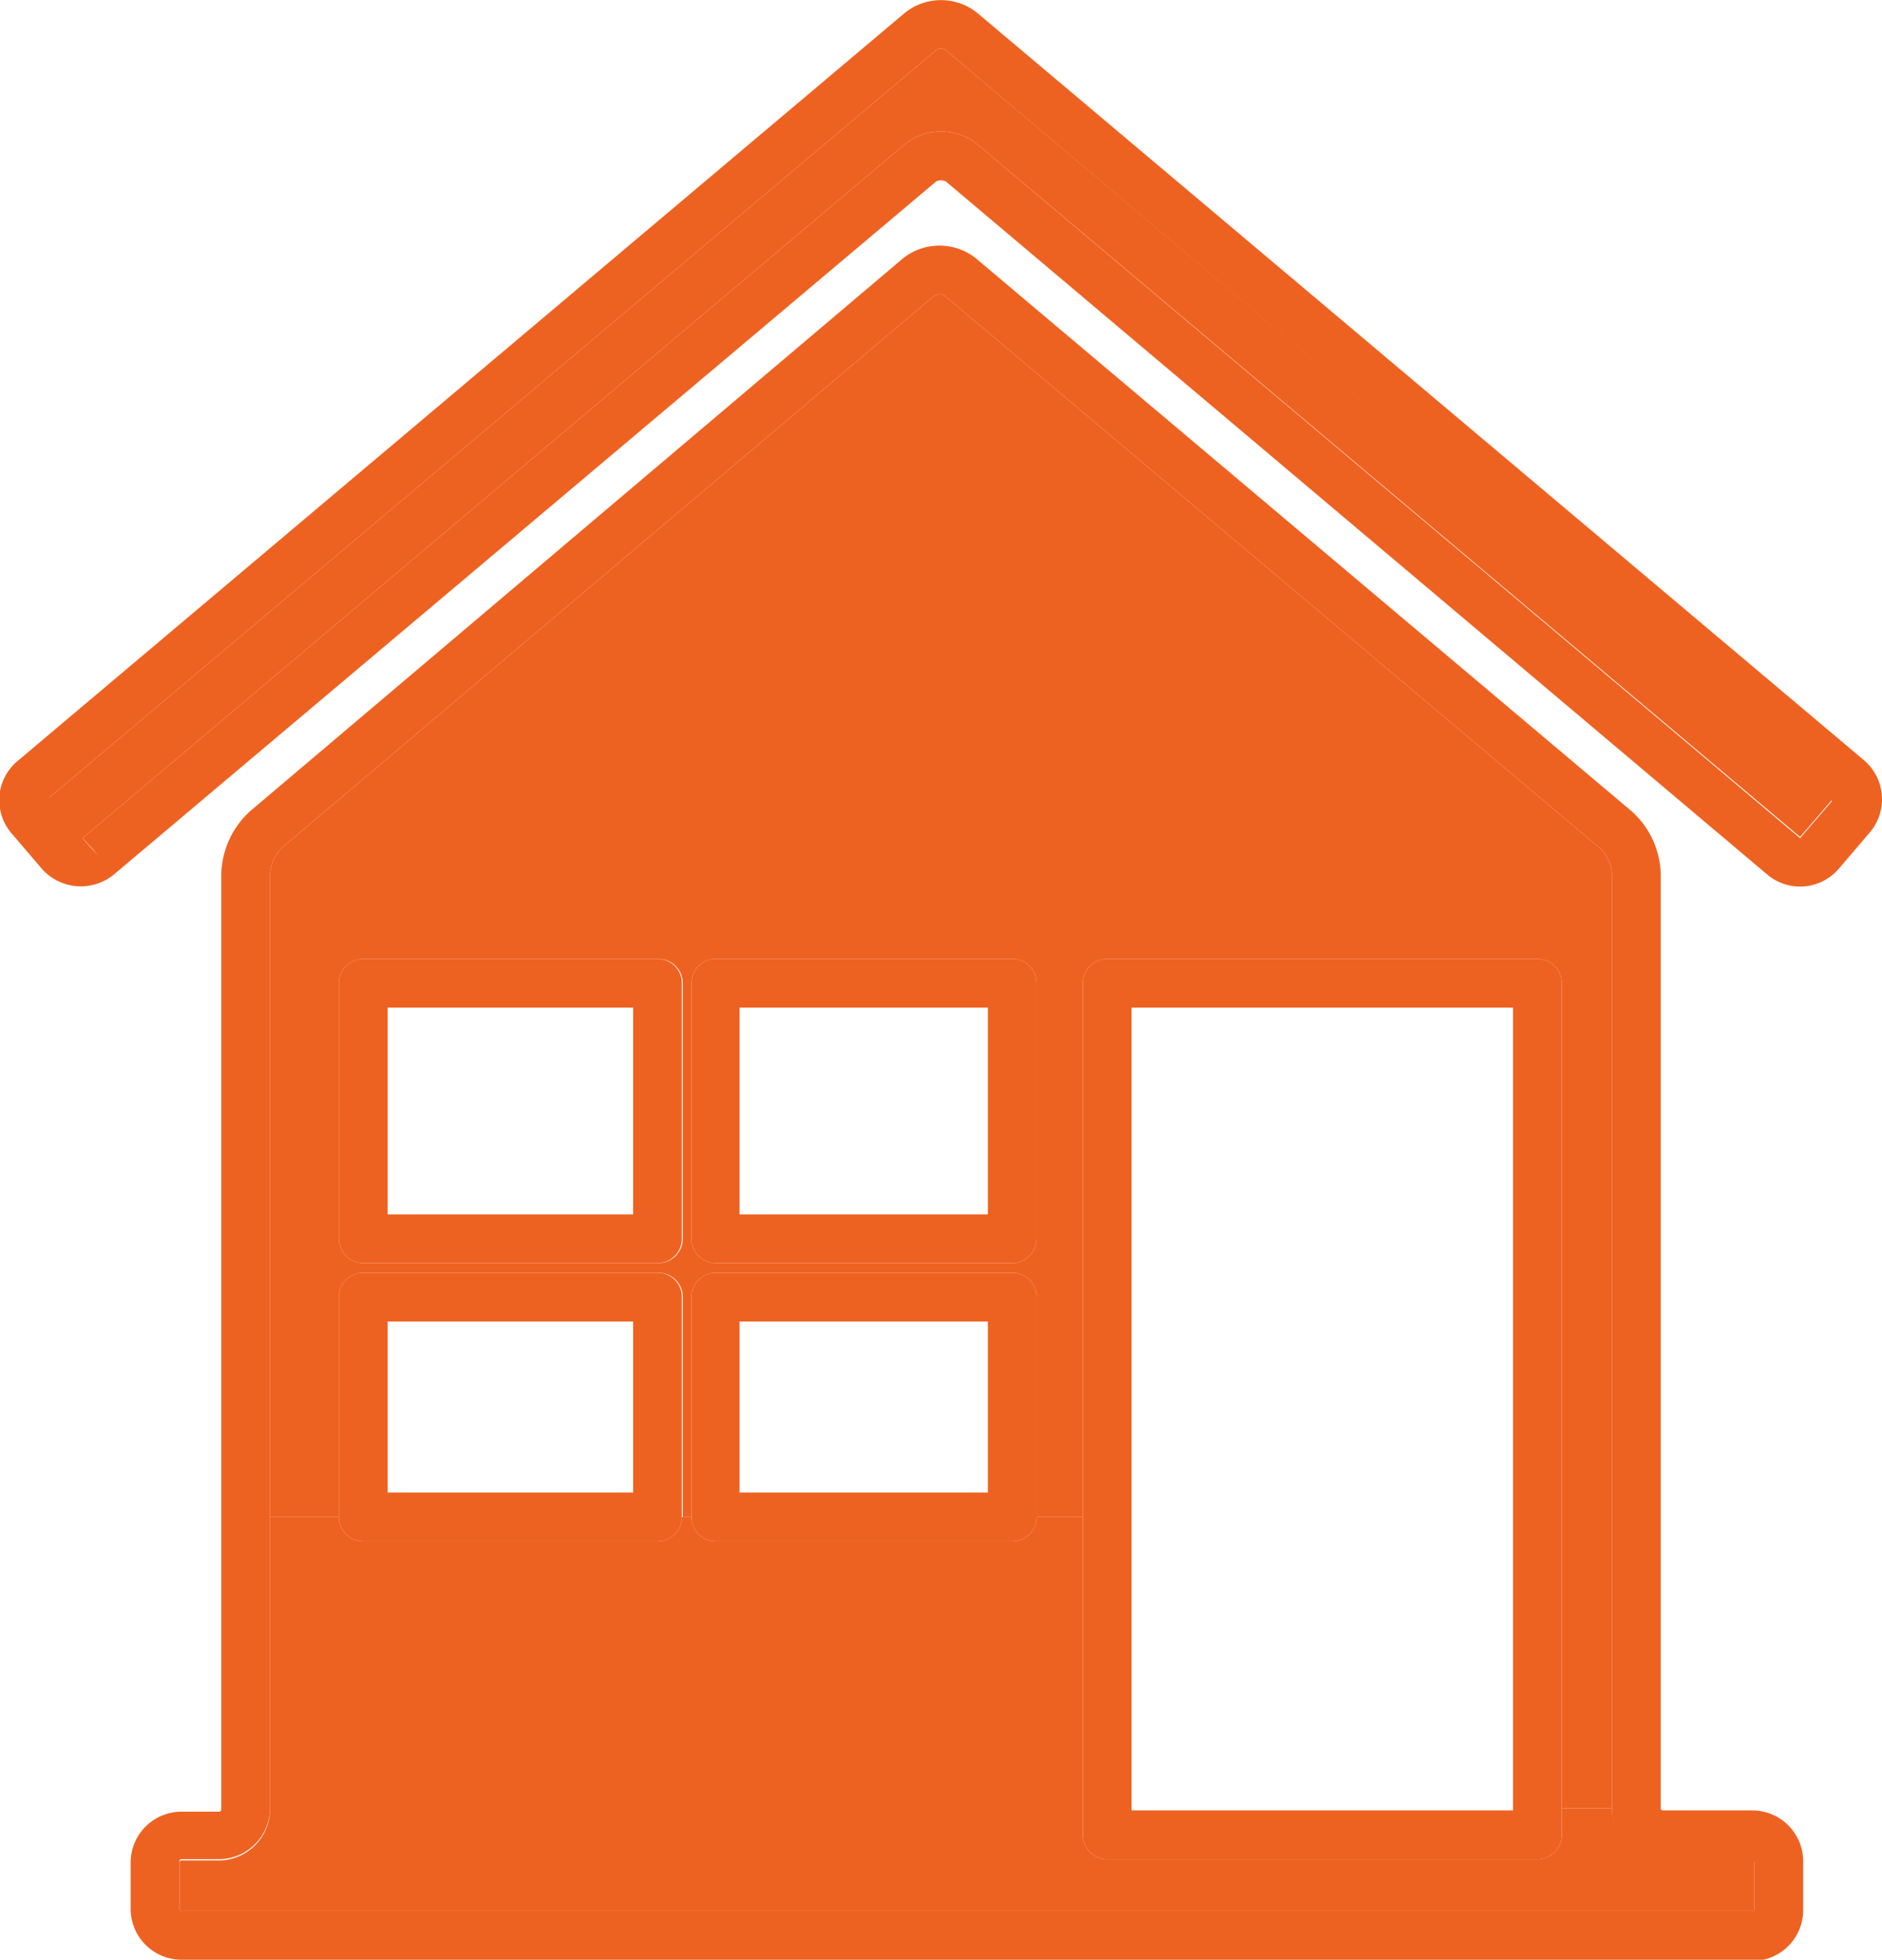
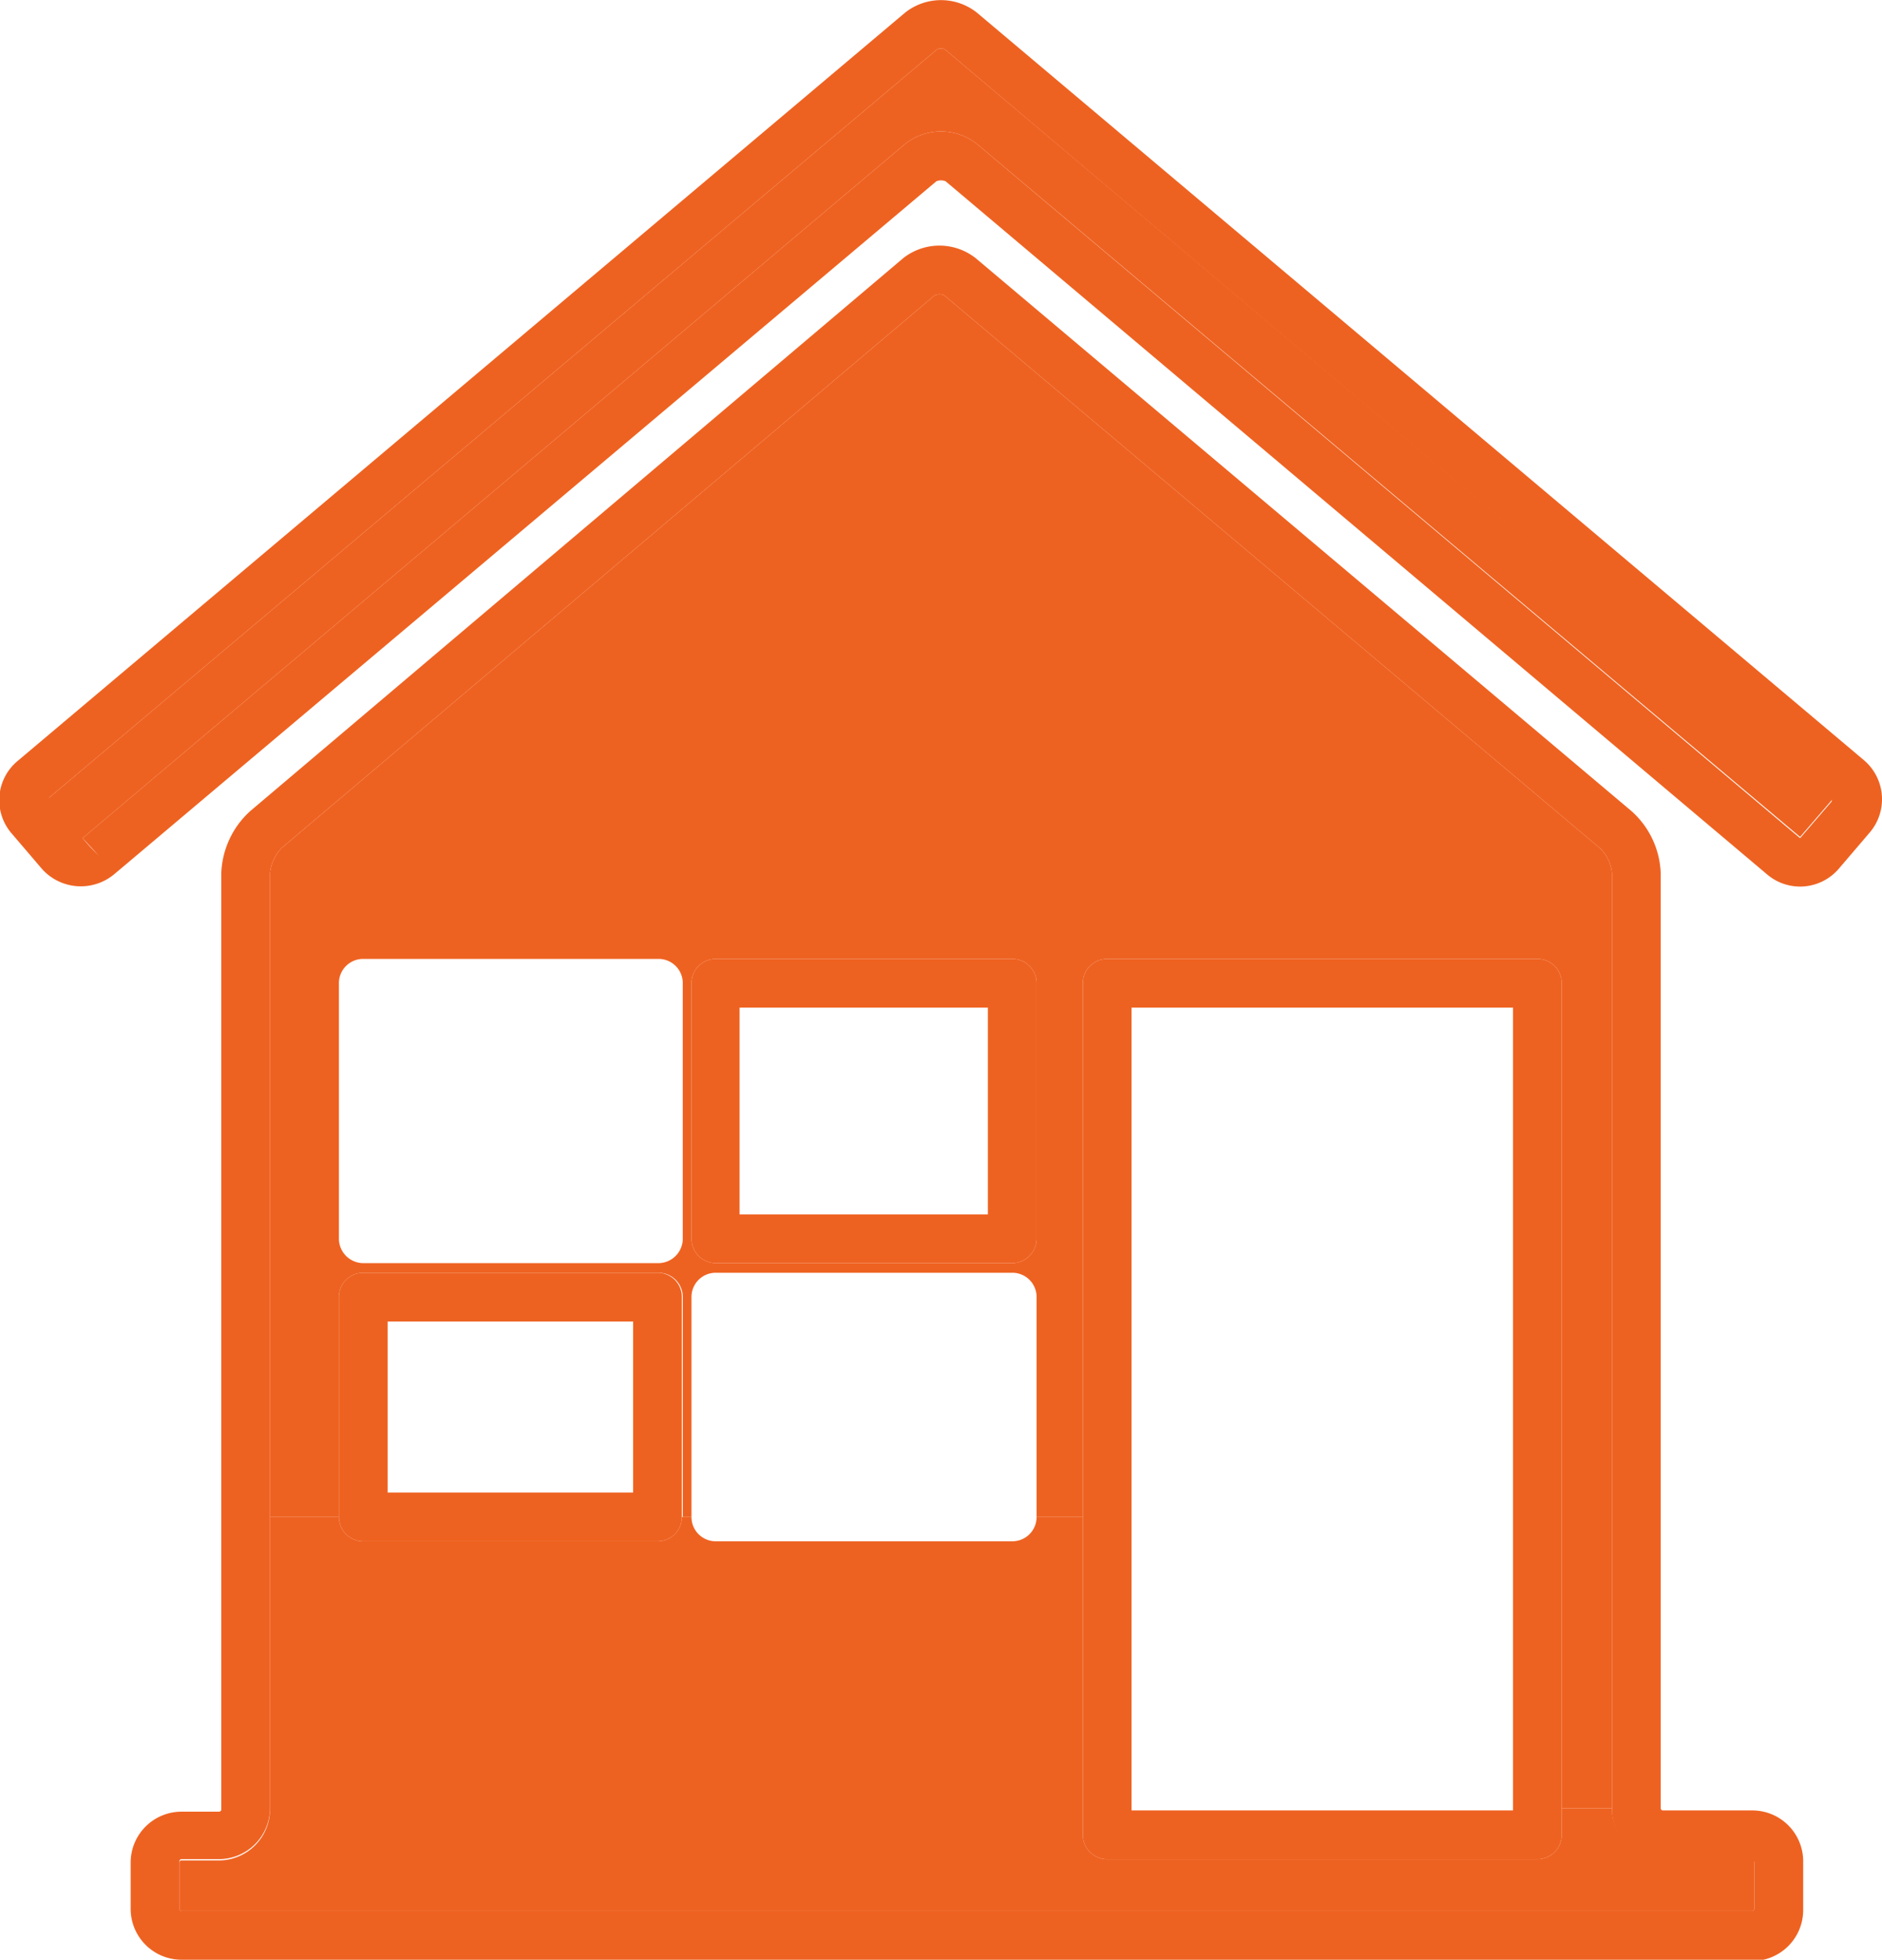
<svg xmlns="http://www.w3.org/2000/svg" id="Layer_1" data-name="Layer 1" viewBox="0 0 60.64 63.13">
  <defs>
    <style>.cls-1{fill:#ee6221;}</style>
  </defs>
  <title>home-color</title>
  <path class="cls-1" d="M1.59,25.69,30.17,1.61a.24.24,0,0,1,.15-.05.26.26,0,0,1,.15.05L59,25.69a.08.08,0,0,1,0,.11l-1,1.16a.05.05,0,0,1,0,0l0,0L31.48,4.64a1.86,1.86,0,0,0-2.32,0L2.66,27l.51.6L2.56,27l-1-1.16A.09.09,0,0,1,1.59,25.69Z" />
  <path class="cls-1" d="M56.46,61.56H5.85a.08.08,0,0,1-.07-.07V60a.07.07,0,0,1,.07-.07H7.06A1.65,1.65,0,0,0,8.7,58.25V48.87h2.22a.78.78,0,0,0,.78.78h9.49a.78.78,0,0,0,.78-.78h.31a.78.78,0,0,0,.79.78h9.55a.78.78,0,0,0,.78-.78h1.49V59.1a.78.78,0,0,0,.78.79H49.54a.78.78,0,0,0,.78-.79v-.85h1.62a1.64,1.64,0,0,0,1.64,1.64h2.88a.07.07,0,0,1,.07.07v1.53A.08.08,0,0,1,56.46,61.56Z" />
  <path class="cls-1" d="M22.28,39.9a.79.79,0,0,0,.79.79h9.55a.79.79,0,0,0,.78-.79V31.67a.78.78,0,0,0-.78-.78H23.07a.78.78,0,0,0-.79.78Zm-10.58.79h9.49A.79.79,0,0,0,22,39.9V31.67a.78.78,0,0,0-.78-.78H11.7a.78.78,0,0,0-.78.78V39.9A.79.79,0,0,0,11.7,40.69Zm-3,8.18V28.13a1.38,1.38,0,0,1,.37-.81L30.12,9.51a.39.39,0,0,1,.3,0L51.56,27.33a1.28,1.28,0,0,1,.38.8V58.25H50.32V31.67a.78.78,0,0,0-.78-.78H35.67a.78.78,0,0,0-.78.78v17.2H33.4V41.78a.78.78,0,0,0-.78-.78H23.07a.78.78,0,0,0-.79.78v7.09H22V41.78a.78.78,0,0,0-.78-.78H11.7a.78.78,0,0,0-.78.78v7.09Z" />
  <path class="cls-1" d="M36.46,58.32H48.75V32.46H36.46Zm-1.57.78V31.67a.78.78,0,0,1,.78-.78H49.54a.78.78,0,0,1,.78.78V59.1a.78.78,0,0,1-.78.79H35.67A.78.78,0,0,1,34.89,59.1Z" />
  <path class="cls-1" d="M31.83,32.46h-8v6.66h8ZM22.28,39.9V31.67a.78.78,0,0,1,.79-.78h9.55a.78.78,0,0,1,.78.78V39.9a.79.79,0,0,1-.78.79H23.07A.79.79,0,0,1,22.28,39.9Z" />
-   <path class="cls-1" d="M31.83,42.57h-8v5.51h8Zm-9.55,6.3V41.78a.78.78,0,0,1,.79-.78h9.55a.78.78,0,0,1,.78.78v7.09a.78.78,0,0,1-.78.78H23.07A.78.78,0,0,1,22.28,48.87Z" />
-   <path class="cls-1" d="M20.4,32.46H12.49v6.66H20.4Zm.79,8.23H11.7a.79.79,0,0,1-.78-.79V31.67a.78.78,0,0,1,.78-.78h9.49a.78.78,0,0,1,.78.78V39.9A.79.79,0,0,1,21.19,40.69Z" />
  <path class="cls-1" d="M20.4,42.57H12.49v5.51H20.4Zm-9.48,6.3V41.78A.78.78,0,0,1,11.7,41h9.49a.78.78,0,0,1,.78.78v7.09a.78.78,0,0,1-.78.78H11.7A.78.78,0,0,1,10.92,48.87Z" />
  <path class="cls-1" d="M5.85,59.89a.07.07,0,0,0-.07.07v1.53a.08.08,0,0,0,.07.07H56.46a.08.08,0,0,0,.07-.07V60a.07.07,0,0,0-.07-.07H53.58a1.64,1.64,0,0,1-1.64-1.64V28.13a1.28,1.28,0,0,0-.38-.8L30.42,9.51a.39.39,0,0,0-.3,0L9.07,27.32a1.38,1.38,0,0,0-.37.81V58.25a1.65,1.65,0,0,1-1.64,1.64Zm0,3.24a1.64,1.64,0,0,1-1.64-1.64V60a1.64,1.64,0,0,1,1.64-1.64H7.06a.07.07,0,0,0,.07-.07V28.13a2.84,2.84,0,0,1,.93-2L29.11,8.31a1.89,1.89,0,0,1,2.32,0L52.57,26.13a2.81,2.81,0,0,1,.94,2V58.25a.07.07,0,0,0,.07.07h2.88A1.64,1.64,0,0,1,58.1,60v1.53a1.64,1.64,0,0,1-1.64,1.64Z" />
  <path class="cls-1" d="M3.67,28.17A1.68,1.68,0,0,1,1.36,28l-1-1.17a1.64,1.64,0,0,1,.2-2.31L29.16.41a1.86,1.86,0,0,1,2.32,0L60.06,24.49a1.65,1.65,0,0,1,.2,2.31l-1,1.17a1.64,1.64,0,0,1-2.32.2L30.47,5.84a.39.39,0,0,0-.3,0ZM1.58,25.8l1,1.16.61.61L2.66,27,29.16,4.64a1.86,1.86,0,0,1,2.32,0L58,27l0,0a.05.05,0,0,0,0,0l1-1.16a.08.08,0,0,0,0-.11L30.47,1.61a.26.26,0,0,0-.15-.05.24.24,0,0,0-.15.05L1.59,25.69A.09.09,0,0,0,1.58,25.8Z" />
</svg>